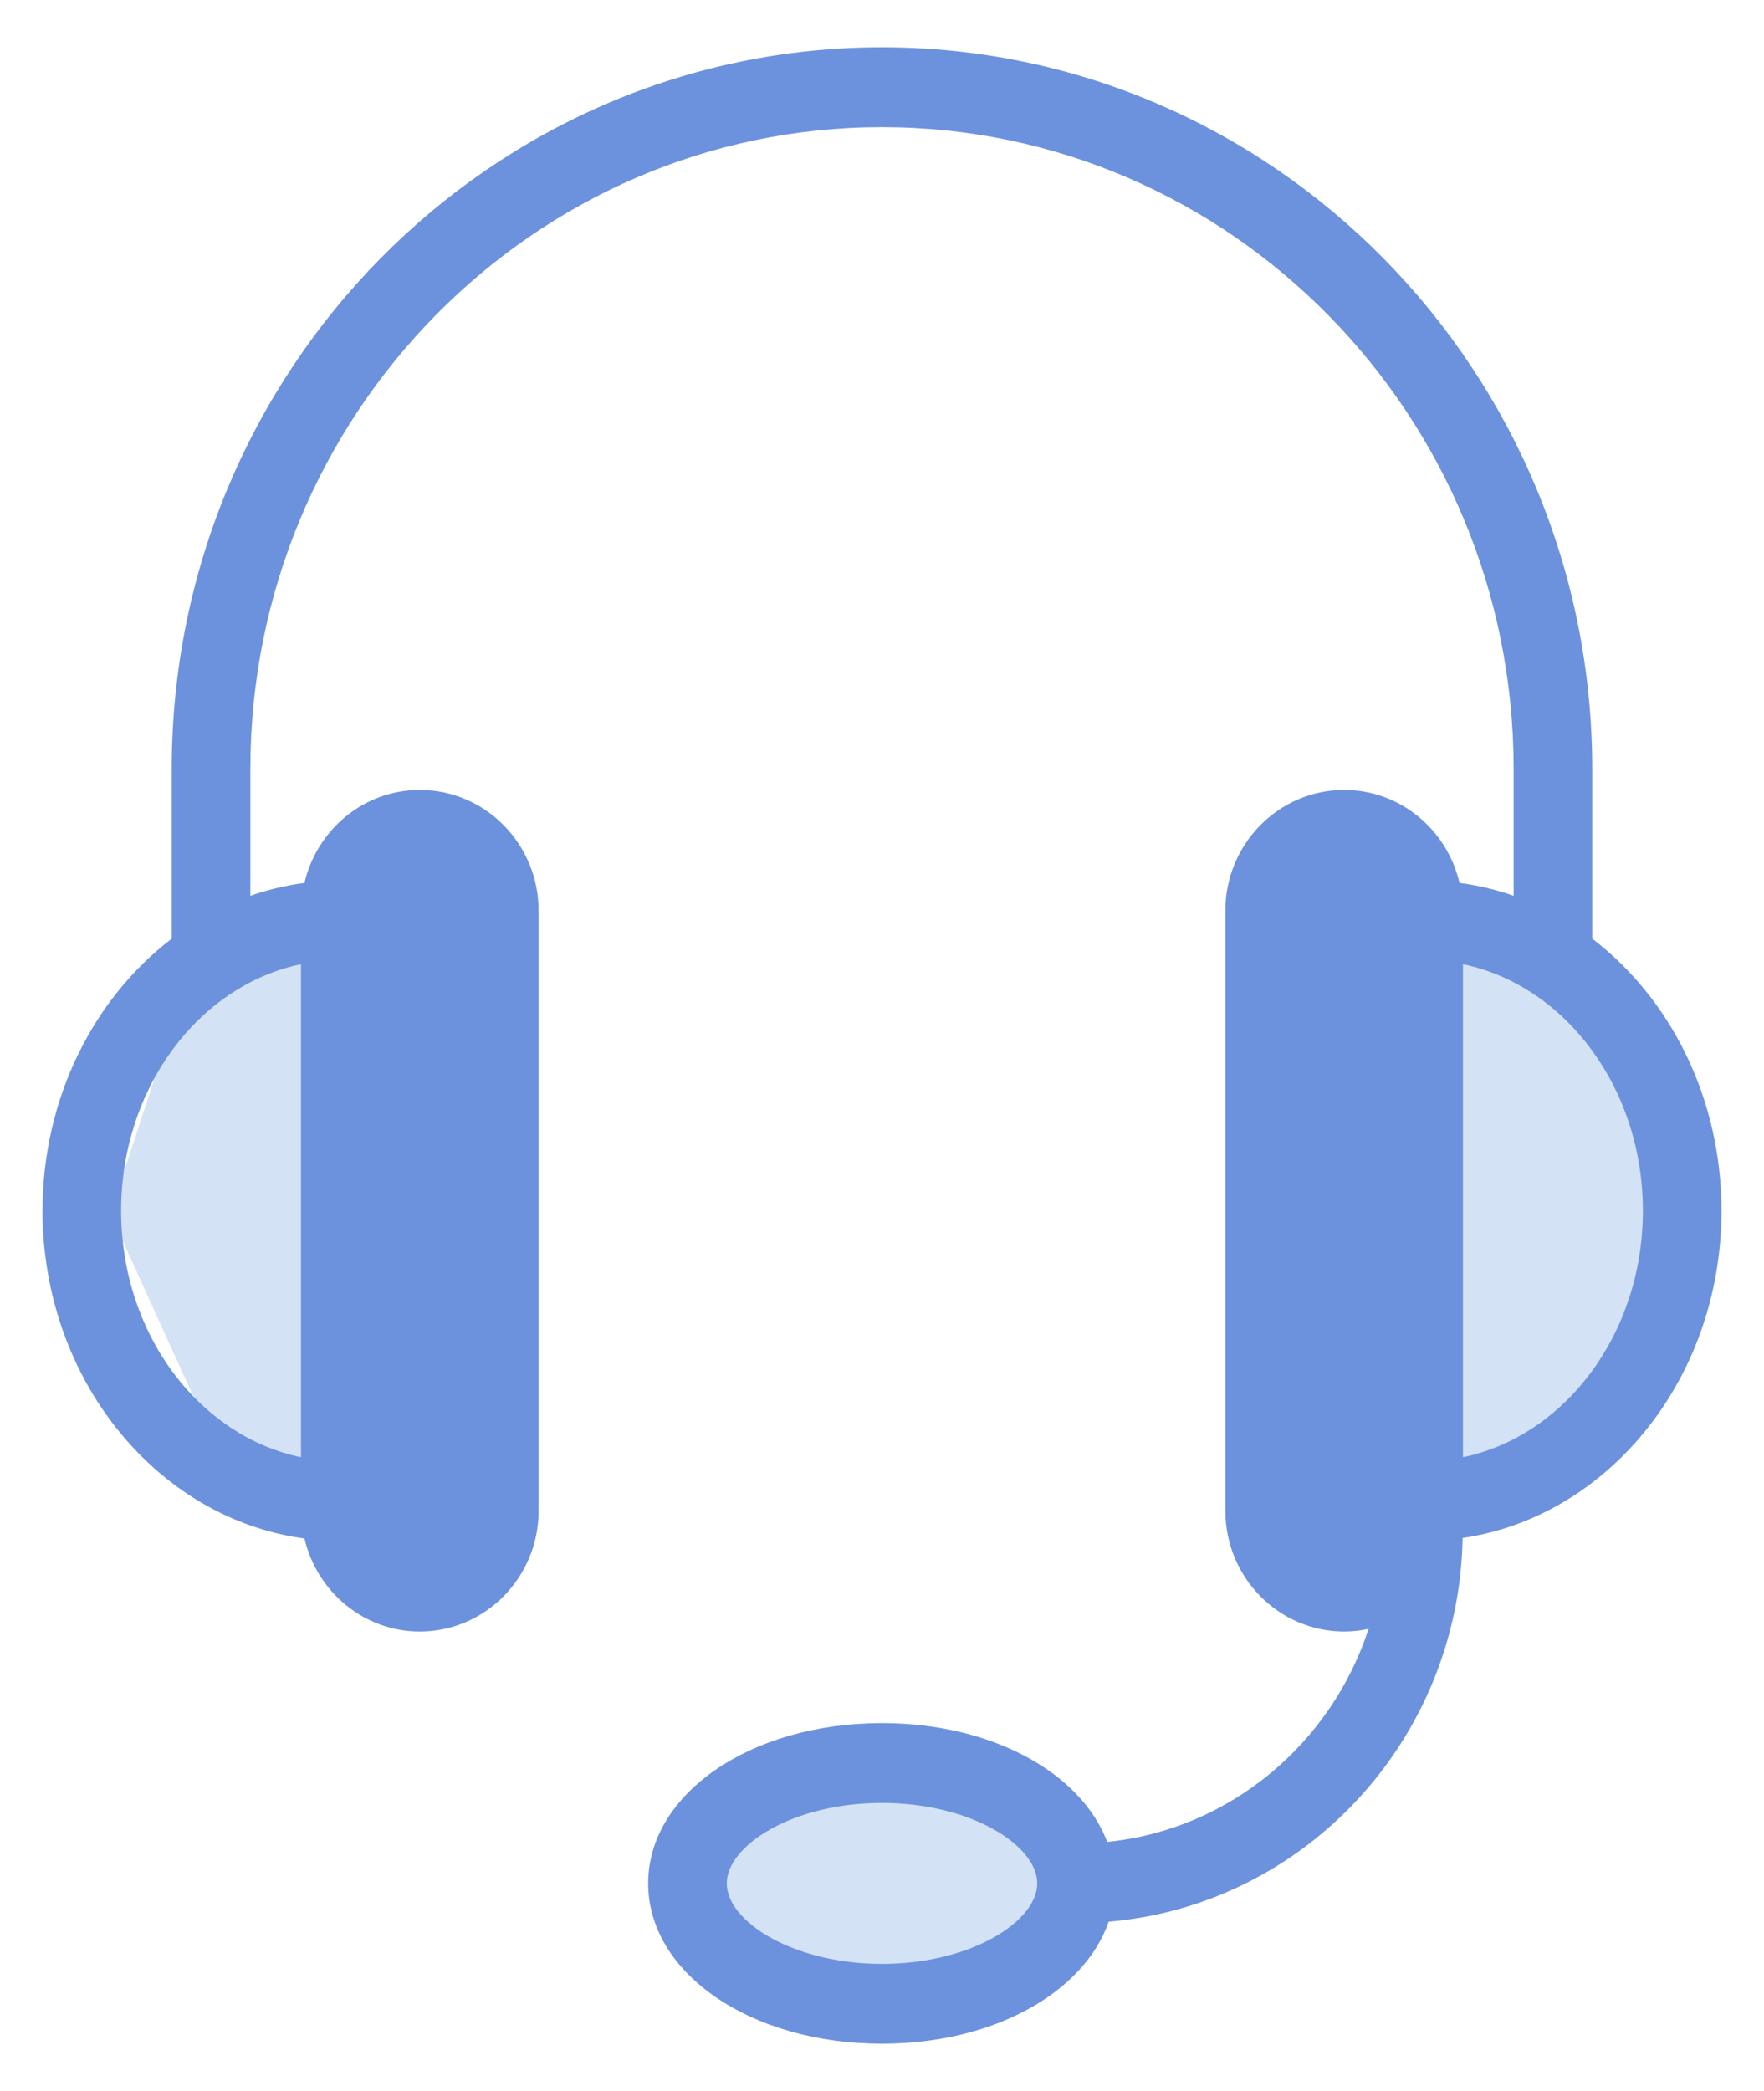
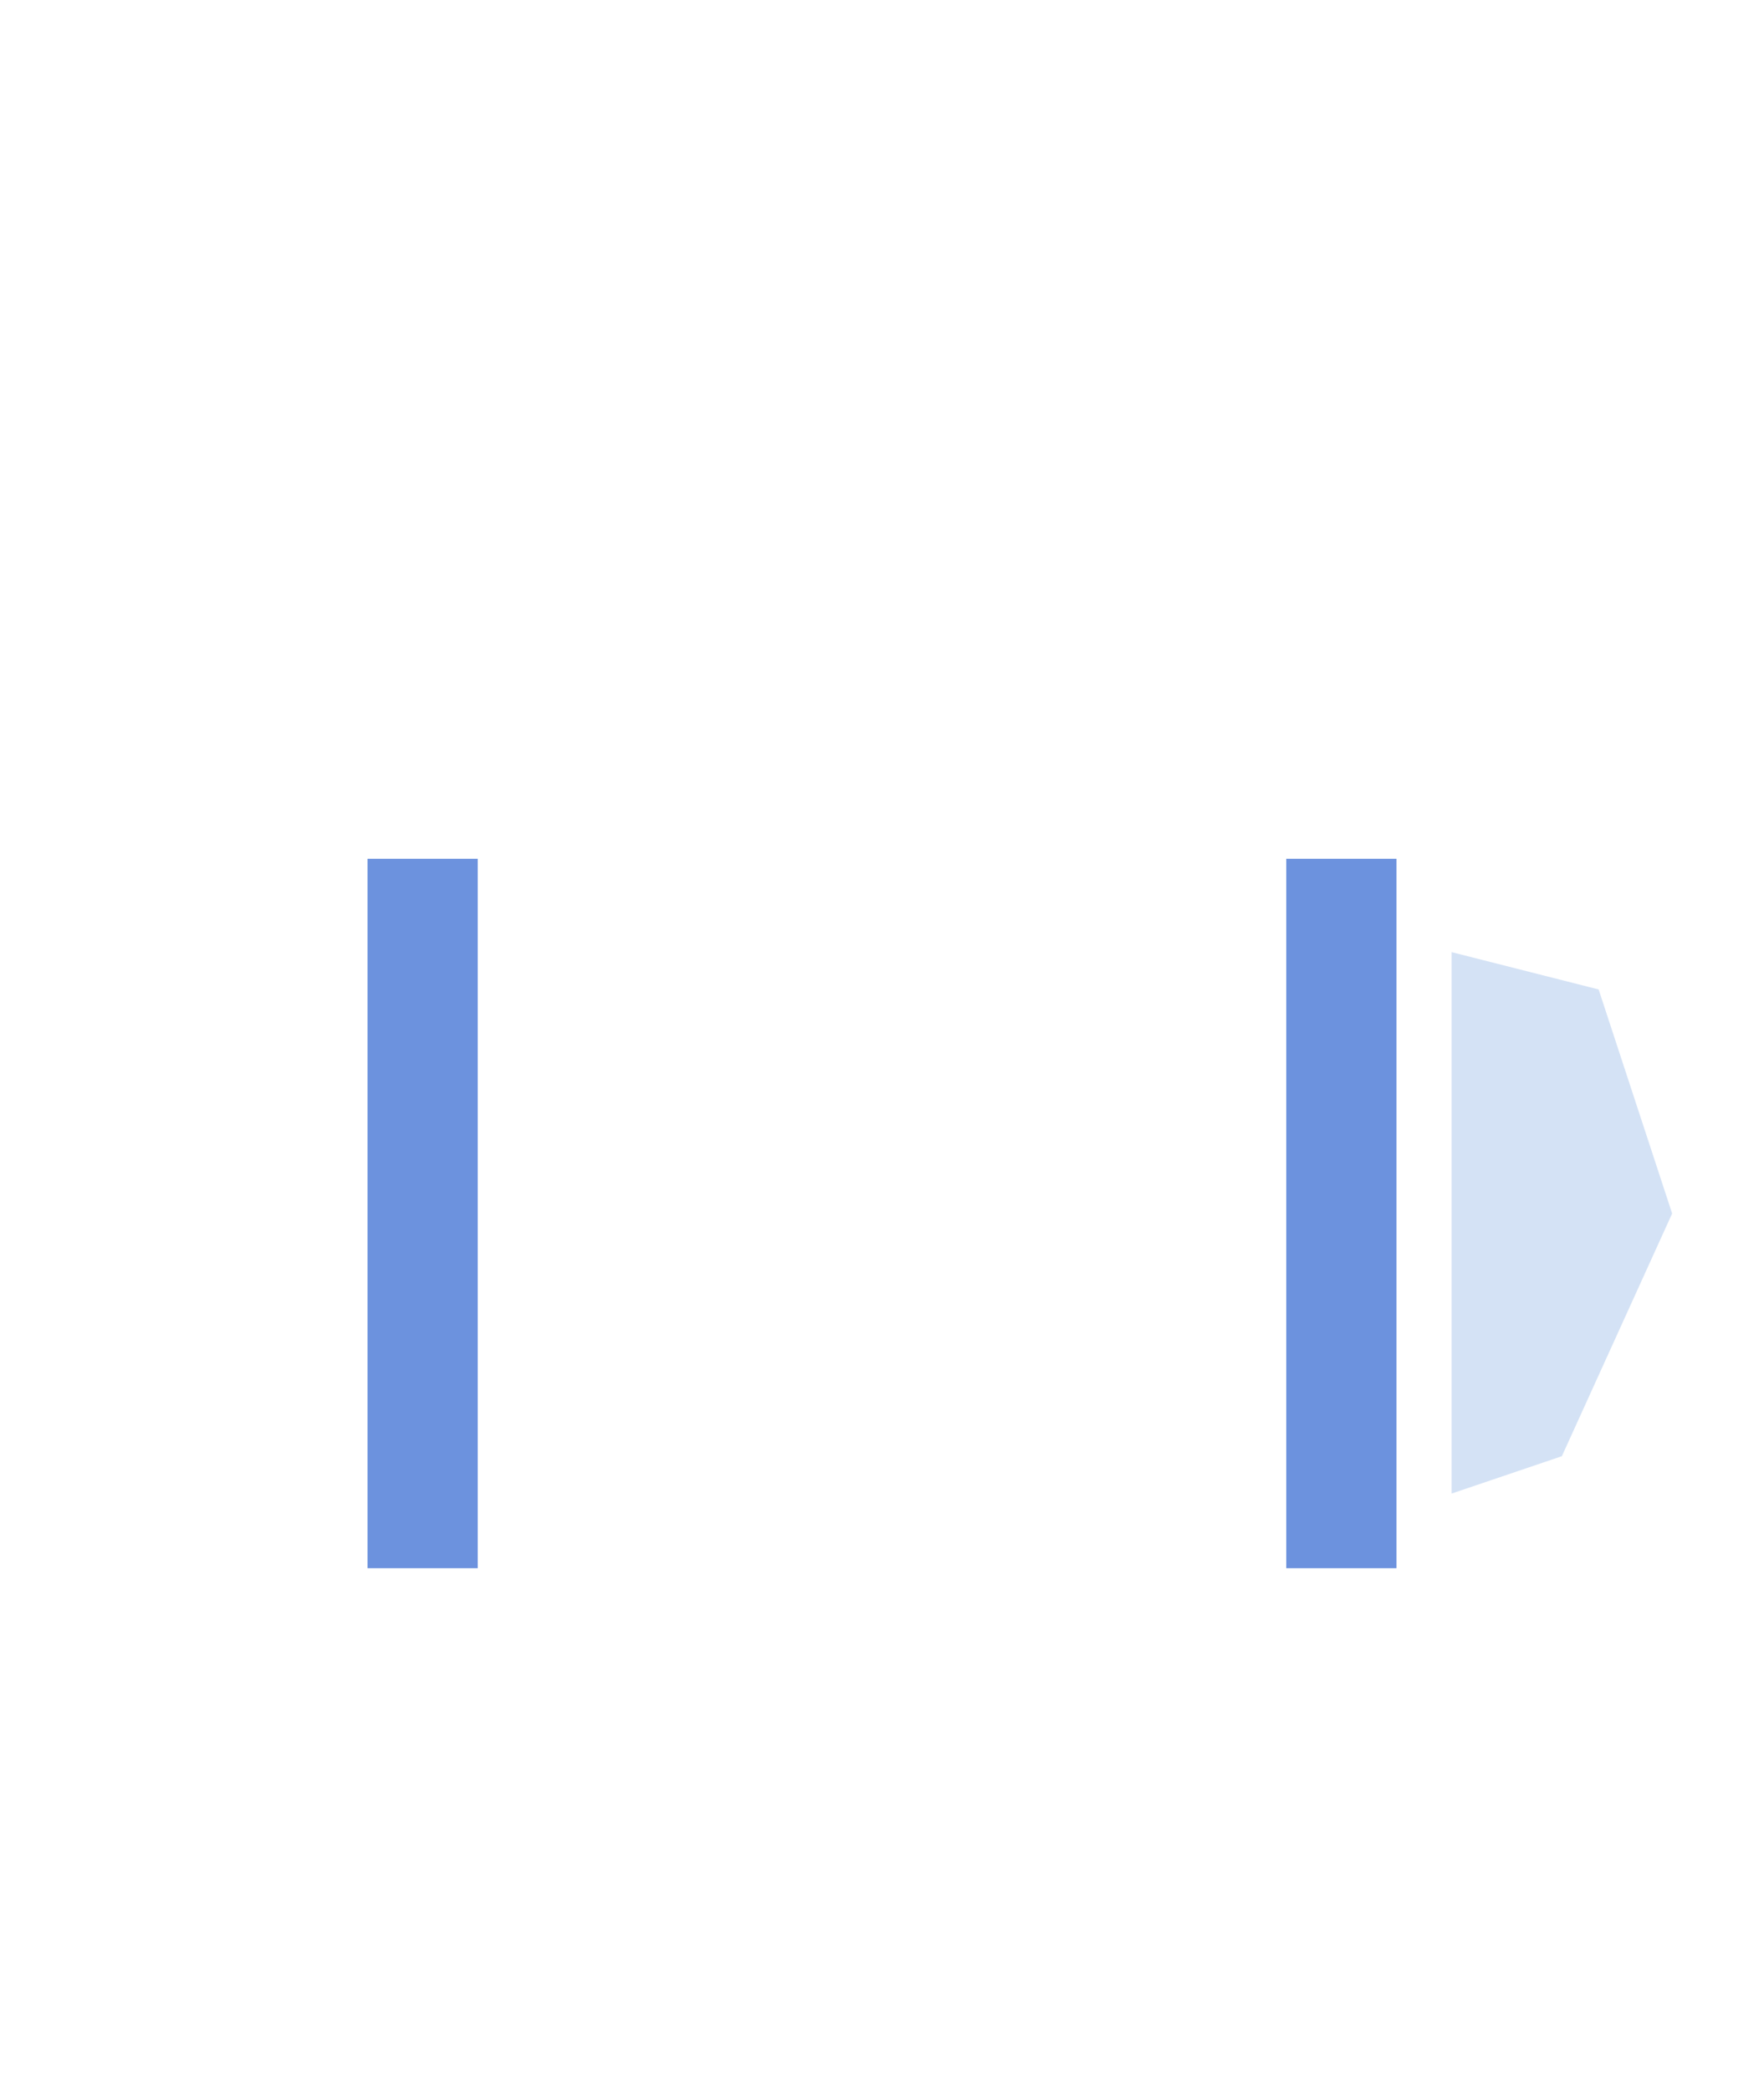
<svg xmlns="http://www.w3.org/2000/svg" width="54" height="64" viewBox="0 0 54 64" fill="none">
-   <ellipse cx="27" cy="57.143" rx="5.625" ry="3.429" fill="#D4E2F5" />
  <path d="M48.938 30.285L44.438 29.143V45.714L47.812 44.571L51.188 37.143L48.938 30.285Z" fill="#D4E2F5" />
-   <path d="M5.625 30.285L10.125 29.143V45.714L6.75 44.571L3.375 37.143L5.625 30.285Z" fill="#D4E2F5" />
-   <path d="M9.32 47.09C9.7 48.718 11.135 49.937 12.852 49.937C14.857 49.937 16.488 48.279 16.488 46.242V27.873C16.488 25.836 14.857 24.179 12.852 24.179C11.135 24.179 9.7 25.397 9.32 27.025C8.751 27.101 8.196 27.231 7.664 27.419V23.534C7.664 12.703 16.338 3.892 26.999 3.892C37.662 3.892 46.336 12.703 46.336 23.534V27.419C45.804 27.231 45.249 27.101 44.679 27.025C44.3 25.397 42.865 24.179 41.148 24.179C39.142 24.179 37.511 25.836 37.511 27.873V46.242C37.511 48.279 39.142 49.937 41.148 49.937C41.405 49.937 41.654 49.908 41.896 49.856C40.747 53.376 37.643 55.998 33.895 56.377C33.094 54.264 30.366 52.74 26.999 52.74C22.986 52.74 19.842 54.895 19.842 57.647C19.842 60.399 22.986 62.554 26.999 62.554C30.42 62.554 33.188 60.984 33.939 58.819C39.93 58.314 44.662 53.261 44.774 47.074C49.238 46.422 52.698 42.184 52.698 37.058C52.698 33.606 51.129 30.555 48.742 28.73V23.534C48.742 11.356 38.989 1.447 26.999 1.447C15.011 1.447 5.257 11.356 5.257 23.534V28.73C2.871 30.555 1.302 33.606 1.302 37.058C1.302 42.221 4.811 46.486 9.32 47.09ZM26.999 60.11C24.279 60.11 22.248 58.81 22.248 57.647C22.248 56.484 24.279 55.184 26.999 55.184C29.719 55.184 31.752 56.484 31.752 57.647C31.752 58.81 29.719 60.11 26.999 60.11ZM39.917 46.242V27.873C39.917 27.184 40.469 26.623 41.148 26.623C41.827 26.623 42.379 27.184 42.379 27.873V28.167V45.948V46.242C42.379 46.931 41.827 47.492 41.148 47.492C40.469 47.492 39.917 46.931 39.917 46.242ZM50.292 37.058C50.292 40.817 47.913 43.953 44.785 44.602V29.512C47.913 30.162 50.292 33.298 50.292 37.058ZM11.62 27.873C11.62 27.184 12.173 26.623 12.852 26.623C13.53 26.623 14.082 27.184 14.082 27.873V46.242C14.082 46.931 13.53 47.492 12.852 47.492C12.173 47.492 11.62 46.931 11.62 46.242V45.948V28.167V27.873ZM9.214 29.512V44.602C6.087 43.953 3.708 40.817 3.708 37.058C3.708 33.298 6.087 30.162 9.214 29.512Z" fill="#6C92DE" />
  <rect x="11.25" y="26.285" width="3.375" height="21.714" fill="#6C92DE" />
  <rect x="39.375" y="26.285" width="3.375" height="21.714" fill="#6C92DE" />
</svg>